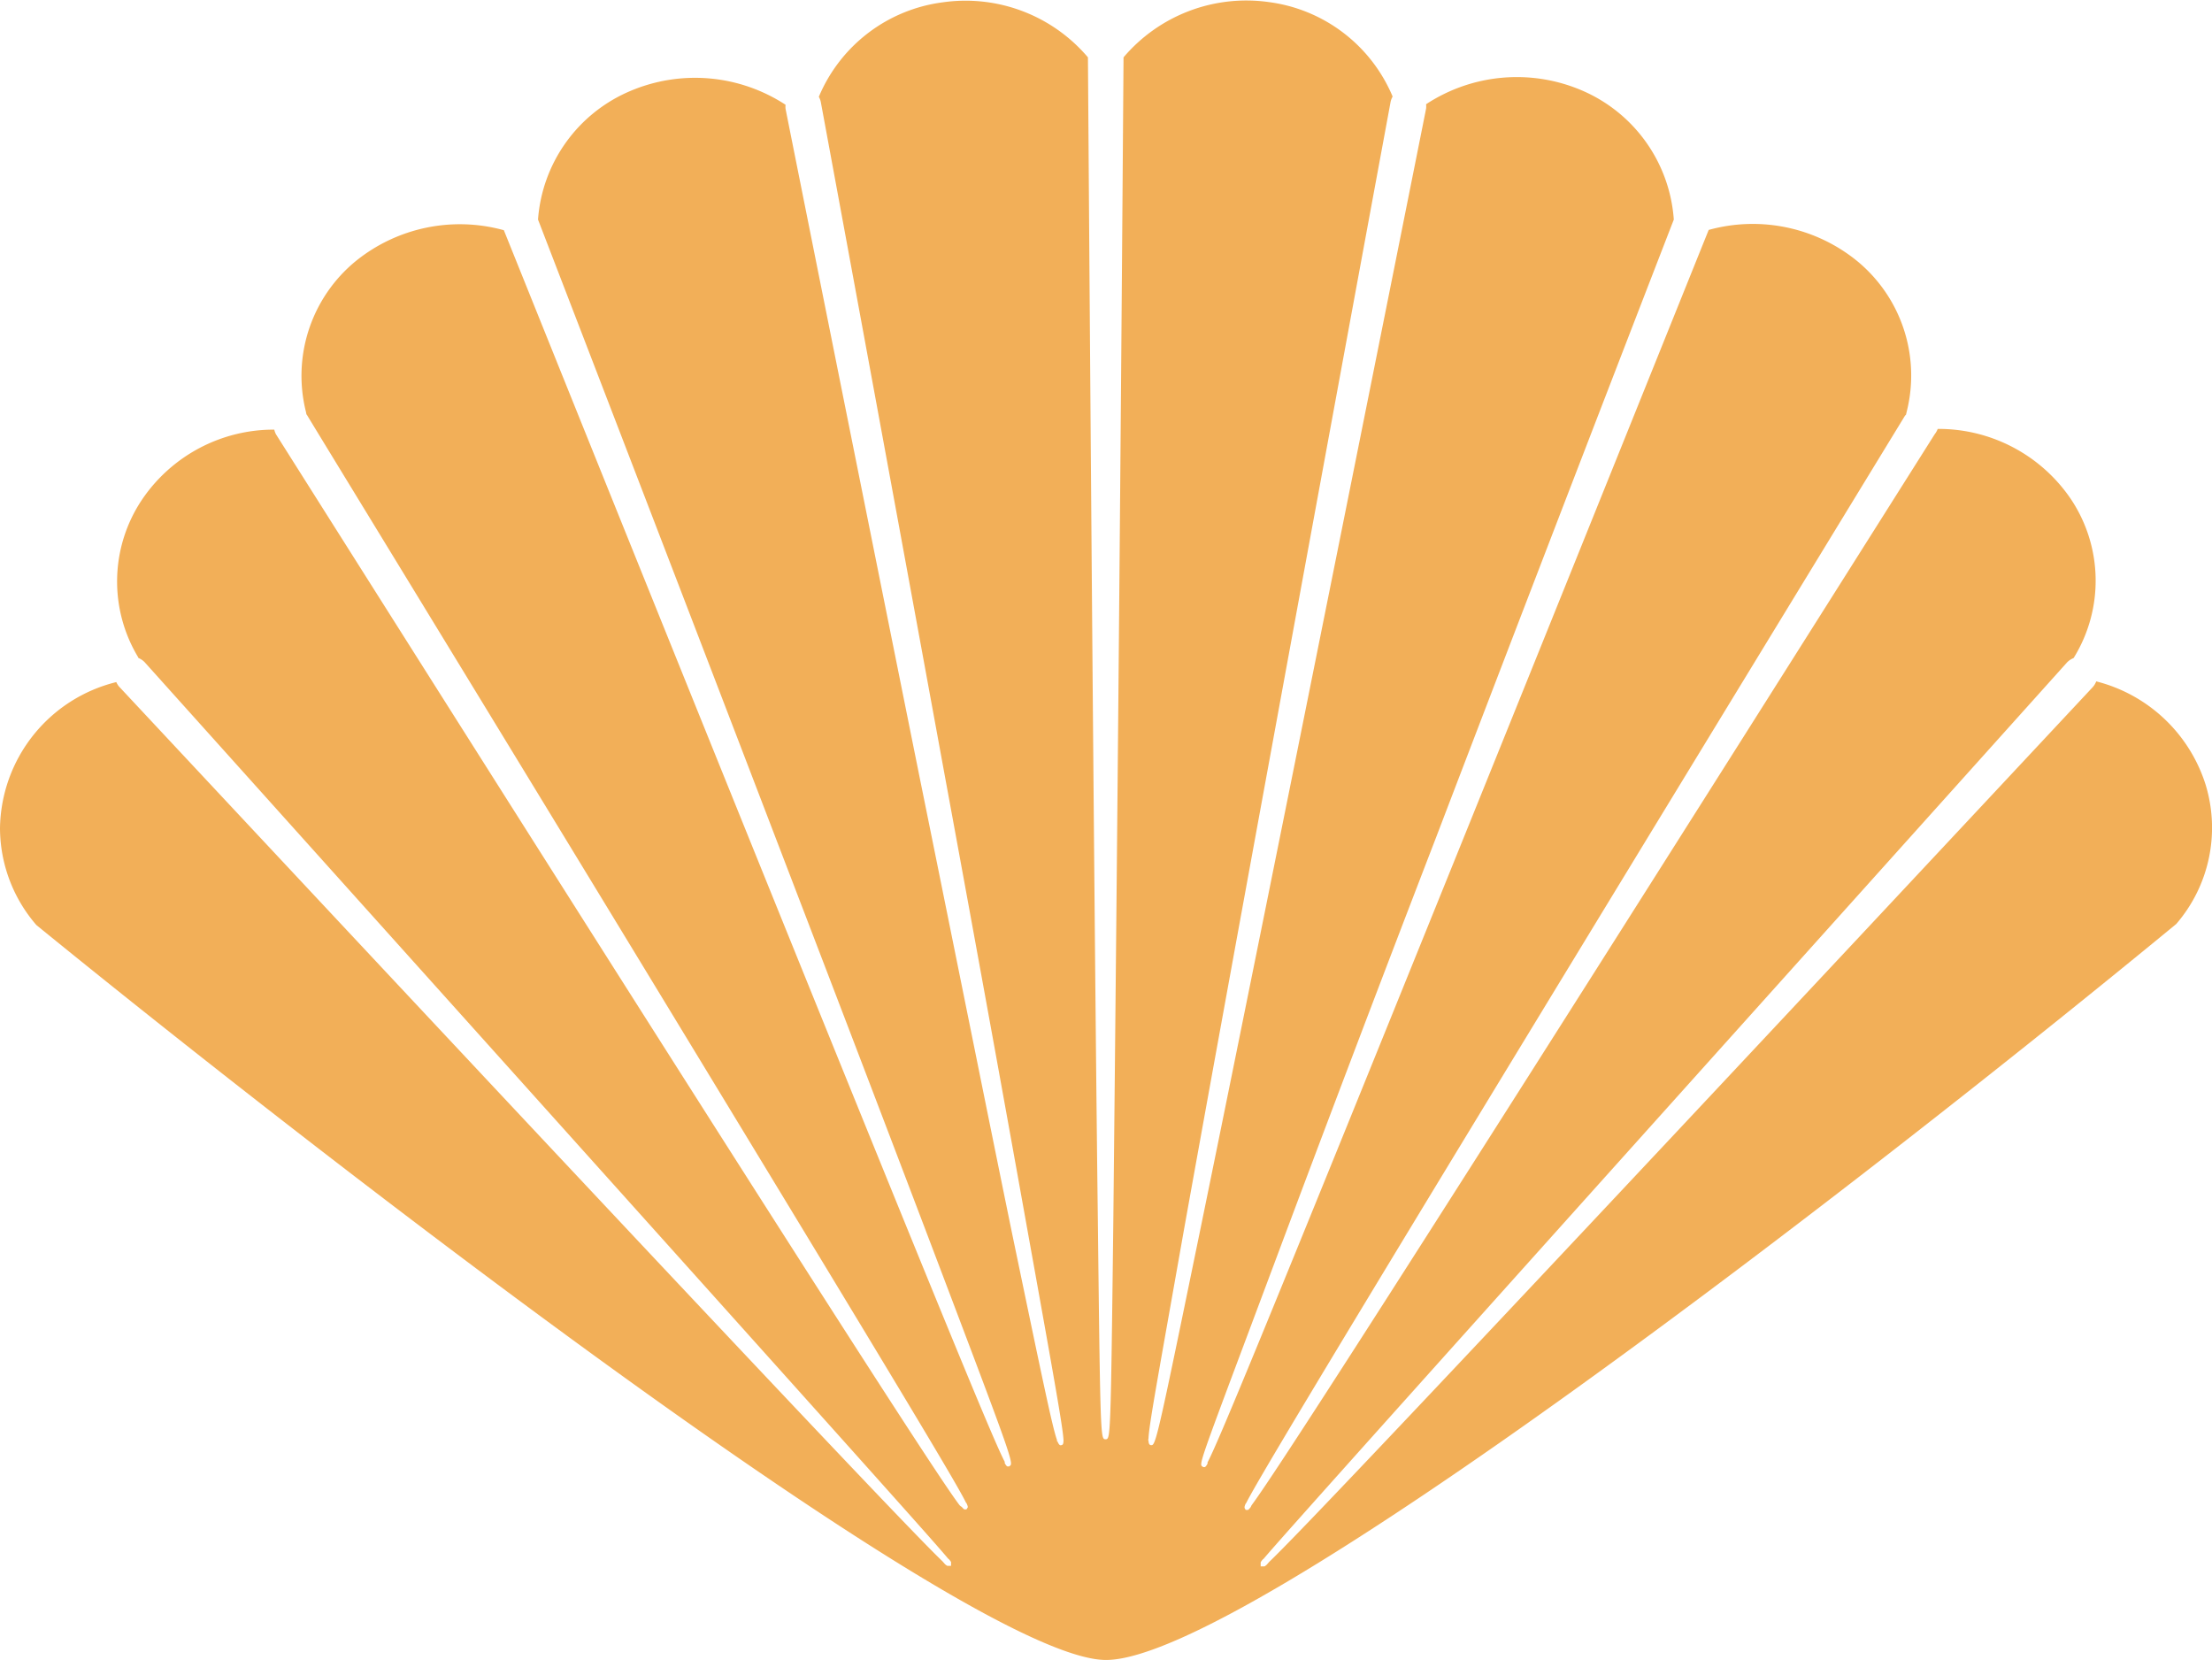
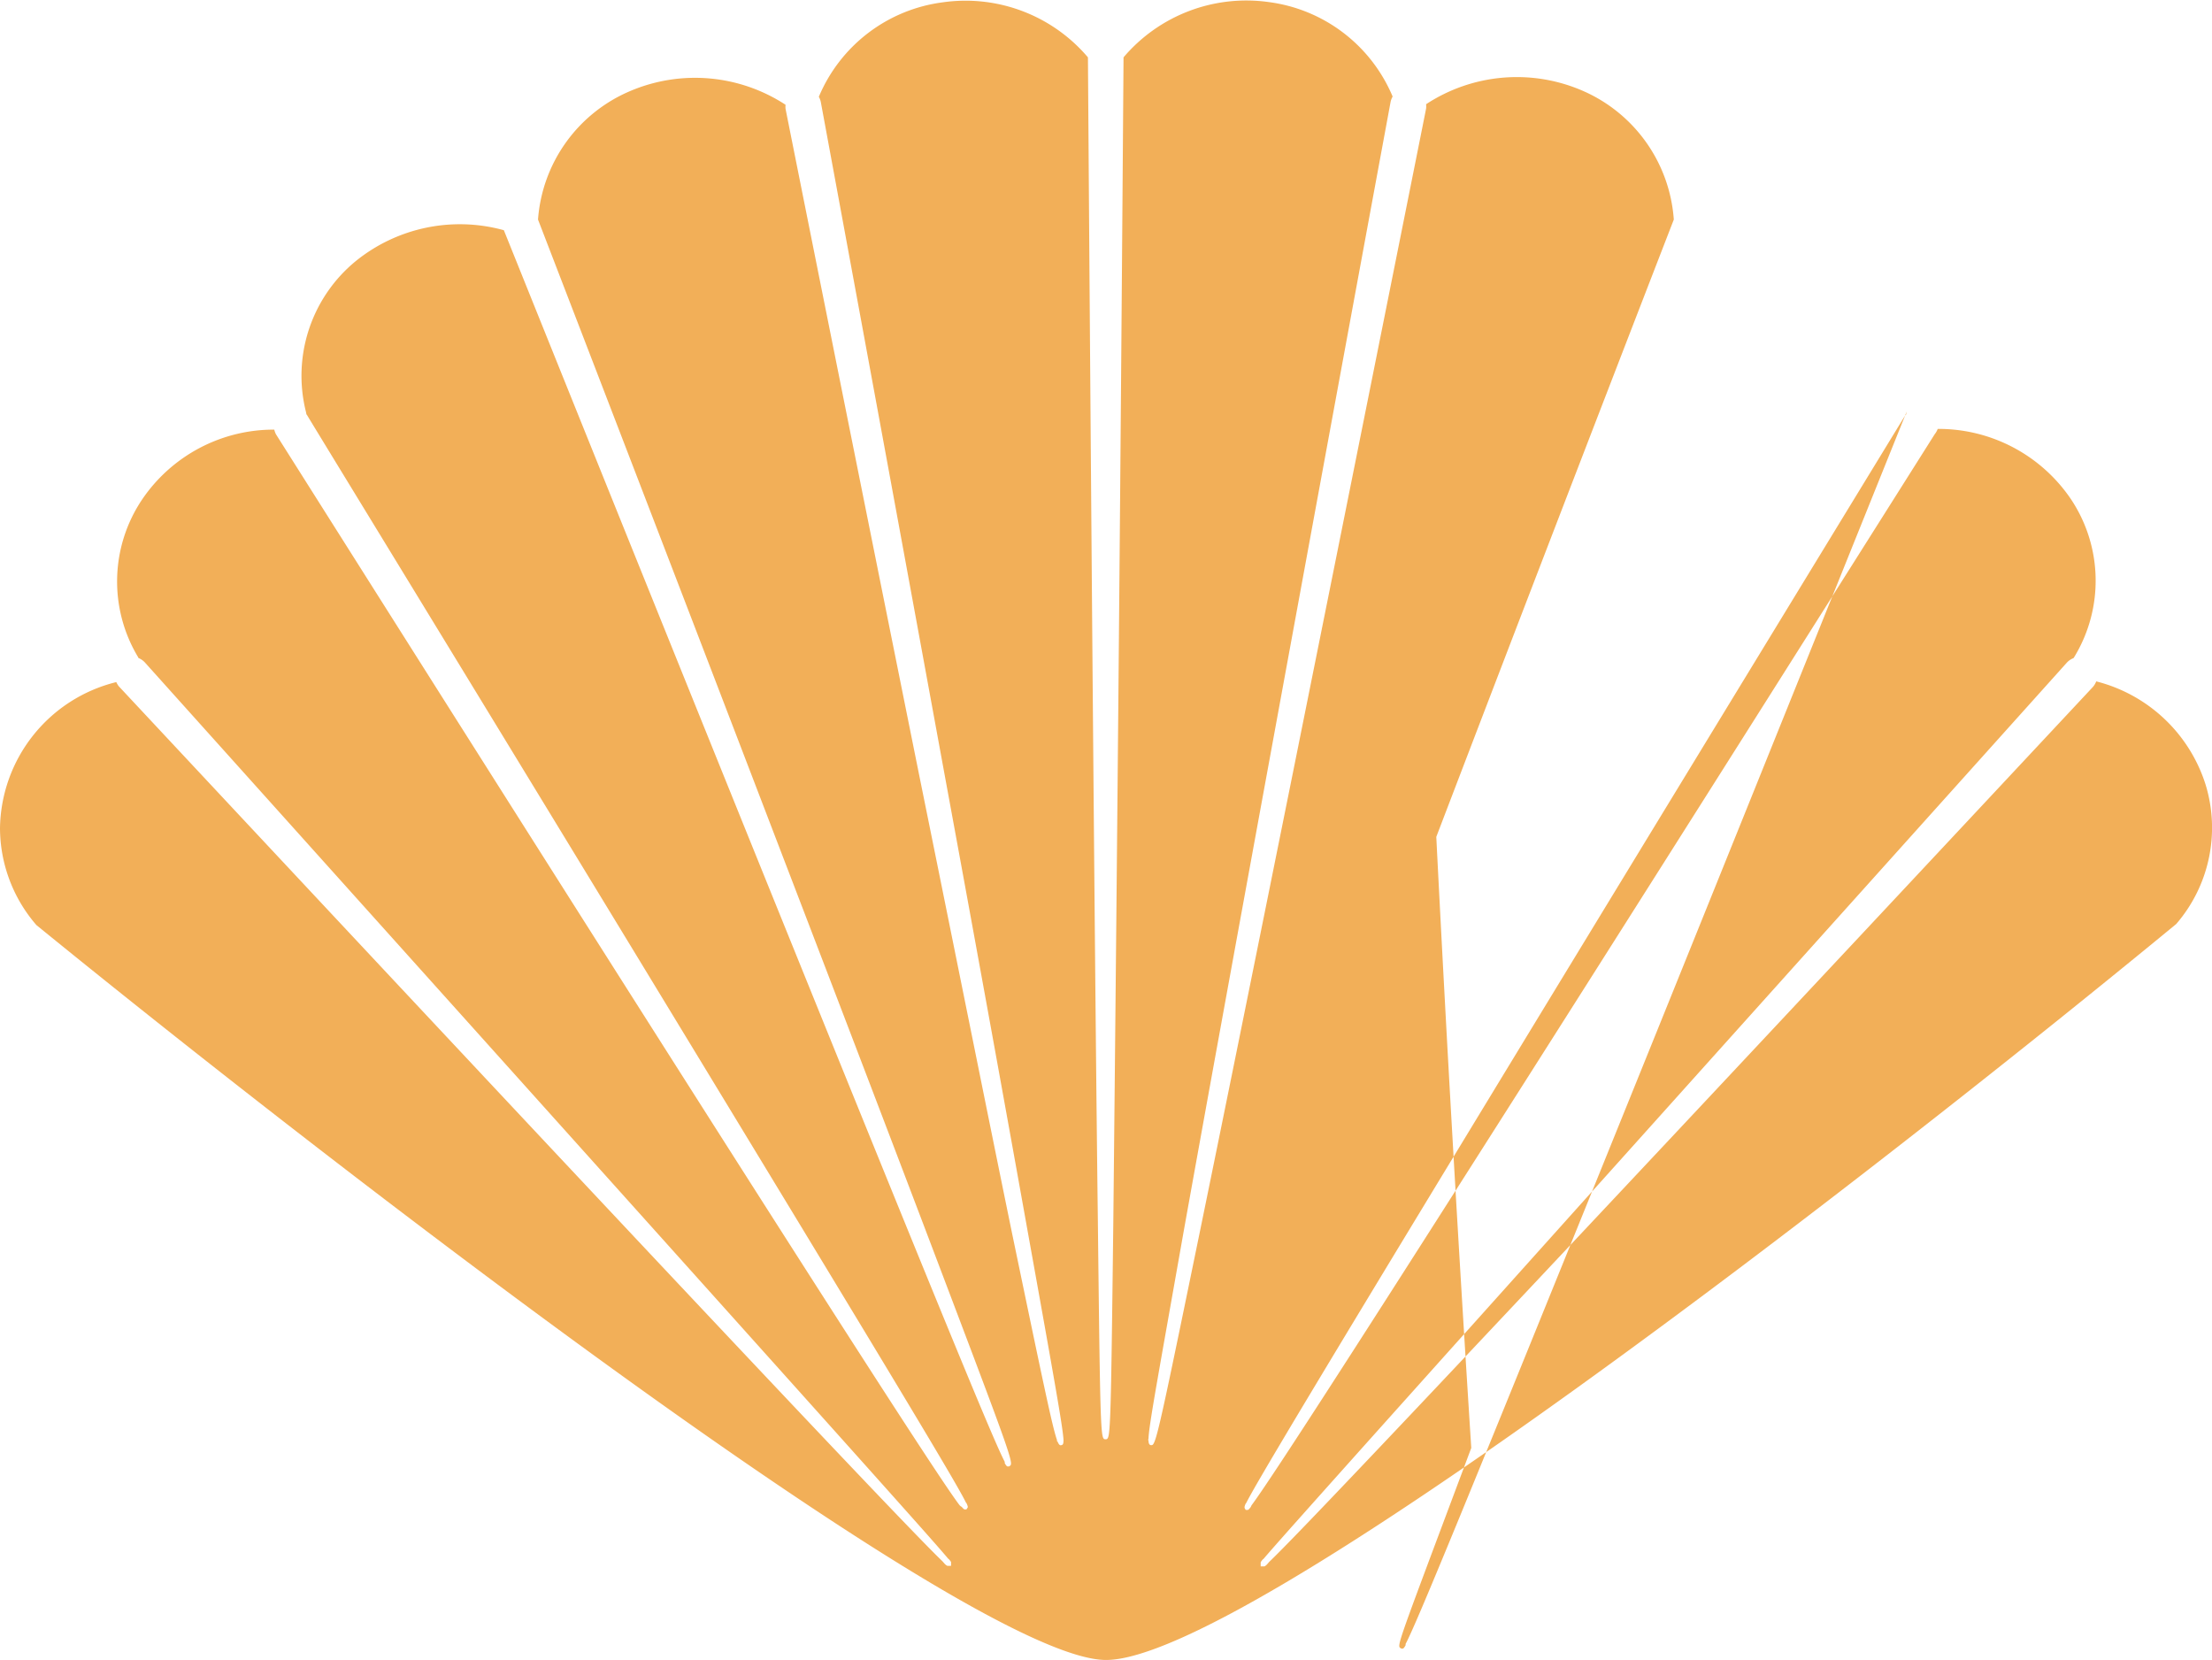
<svg xmlns="http://www.w3.org/2000/svg" width="24.726" height="18.555" viewBox="0 0 24.726 18.555">
  <defs>
    <linearGradient id="hqybncsnta" y1=".5" x2="1" y2=".5" gradientUnits="objectBoundingBox">
      <stop offset="0" stop-color="#f2af58" />
      <stop offset="1" stop-color="#f2af58" />
    </linearGradient>
  </defs>
  <g data-name="Grupo 11008">
    <g data-name="Grupo 9874">
      <g data-name="Grupo 9873">
-         <path data-name="Trazado 15891" d="M23.138 12.97a1.641 1.641 0 0 0 .042-1.765V11.2a.2.2 0 0 1-.074-.051c-7.638-8.506-8.8-9.8-8.977-10.015l-.012-.01c-.022-.026-.022-.029-.022-.032v-.04h.04s.006 0 .028.019l.028.032c.246.234 1.58 1.616 9.206 9.779a.211.211 0 0 1 .029.048 1.707 1.707 0 0 0 1.3-1.633 1.662 1.662 0 0 0-.407-1.083C20.84 5.381 13.835 0 12.363 0 10.8 0 3.855 5.381.4 8.226a1.646 1.646 0 0 0-.329 1.556 1.727 1.727 0 0 0 1.223 1.156.212.212 0 0 1 .037-.062c7.626-8.162 8.96-9.545 9.207-9.779l.028-.032c.022-.019.025-.019.028-.019h.04v.044s0 .006-.022.032l-.012.01c-.177.211-1.339 1.509-8.977 10.015a.2.2 0 0 1-.075.051l-.011.017a1.641 1.641 0 0 0 .044 1.766 1.787 1.787 0 0 0 1.485.779.215.215 0 0 1 .034-.06C9.463 3.62 10.538 1.992 10.736 1.729l.01-.021c.025-.031.029-.031.033-.031h.022l.012.019c0 .006.007.011-.011.051l-.006.007c-.1.2-.663 1.154-3.665 6.086-1.849 3.038-3.7 6.069-3.7 6.069l-.01.009-.009.037a1.656 1.656 0 0 0 .558 1.684 1.847 1.847 0 0 0 1.656.345c.126-.312 1.456-3.619 2.777-6.888 2.258-5.585 2.712-6.675 2.825-6.888v-.014c.021-.038.028-.038.035-.038h.012l.01.006c.011.007.019.012.009.059-.03.133-.2.575-.8 2.178A513.911 513.911 0 0 1 8.671 9.2a1710.977 1710.977 0 0 1-2.655 6.9 1.7 1.7 0 0 0 1.027 1.443 1.847 1.847 0 0 0 1.742-.154.206.206 0 0 1 0-.049c.007-.038.753-3.77 1.495-7.454.436-2.164.785-3.888 1.039-5.125.354-1.723.451-2.19.5-2.316.017-.044.026-.044.039-.044s.03.007.03.056h.005a.1.1 0 0 0-.005.016c-.006.156-.1.658-.393 2.316-.223 1.242-.538 2.973-.936 5.145a4573.33 4573.33 0 0 1-1.377 7.48.211.211 0 0 1-.023.061 1.746 1.746 0 0 0 1.386 1.056 1.8 1.8 0 0 0 1.622-.618 4016.86 4016.86 0 0 1 .114-13c.021-1.752.028-2.252.051-2.394.009-.052.021-.052.036-.052s.027 0 .036.052c.023.142.03.64.05 2.394.016 1.279.033 3.064.052 5.3.032 3.719.057 7.482.059 7.7a1.794 1.794 0 0 0 1.623.615 1.745 1.745 0 0 0 1.385-1.056.2.2 0 0 1-.022-.058s-.692-3.74-1.377-7.481c-.4-2.172-.713-3.9-.936-5.145-.306-1.7-.392-2.187-.4-2.329 0-.052.01-.054.024-.058s.026 0 .044.043h.005v.015c.051.143.153.633.5 2.3.254 1.237.6 2.961 1.039 5.125.742 3.684 1.488 7.417 1.495 7.454a.214.214 0 0 1 0 .045 1.85 1.85 0 0 0 1.742.151 1.694 1.694 0 0 0 1.025-1.434c-.188-.488-1.422-3.689-2.652-6.9-.776-2.022-1.392-3.635-1.831-4.793-.609-1.606-.775-2.047-.8-2.178-.01-.048 0-.053.009-.06l.01-.006h.012c.007 0 .014 0 .035.037a.092.092 0 0 0 0 .015c.114.216.571 1.313 2.825 6.886 1.31 3.241 2.629 6.52 2.774 6.88a1.849 1.849 0 0 0 1.656-.346 1.657 1.657 0 0 0 .556-1.685l-.006-.03s-.005 0-.007-.007-1.853-3.032-3.7-6.069c-3-4.934-3.569-5.886-3.665-6.086l-.006-.006c-.018-.04-.015-.045-.011-.051l.012-.018h.022s.008 0 .033.031h.005L14 1.73c.2.263 1.274 1.893 7.64 11.968a.2.2 0 0 1 .02.054 1.777 1.777 0 0 0 1.478-.782z" style="fill:url(#hqybncsnta)" transform="rotate(180 12.363 9.277)" />
+         <path data-name="Trazado 15891" d="M23.138 12.97a1.641 1.641 0 0 0 .042-1.765V11.2a.2.2 0 0 1-.074-.051c-7.638-8.506-8.8-9.8-8.977-10.015l-.012-.01c-.022-.026-.022-.029-.022-.032v-.04h.04s.006 0 .028.019l.028.032c.246.234 1.58 1.616 9.206 9.779a.211.211 0 0 1 .029.048 1.707 1.707 0 0 0 1.3-1.633 1.662 1.662 0 0 0-.407-1.083C20.84 5.381 13.835 0 12.363 0 10.8 0 3.855 5.381.4 8.226a1.646 1.646 0 0 0-.329 1.556 1.727 1.727 0 0 0 1.223 1.156.212.212 0 0 1 .037-.062c7.626-8.162 8.96-9.545 9.207-9.779l.028-.032c.022-.019.025-.019.028-.019h.04v.044s0 .006-.022.032l-.012.01c-.177.211-1.339 1.509-8.977 10.015a.2.2 0 0 1-.075.051l-.011.017a1.641 1.641 0 0 0 .044 1.766 1.787 1.787 0 0 0 1.485.779.215.215 0 0 1 .034-.06C9.463 3.62 10.538 1.992 10.736 1.729l.01-.021c.025-.031.029-.031.033-.031h.022l.012.019c0 .006.007.011-.011.051l-.006.007c-.1.2-.663 1.154-3.665 6.086-1.849 3.038-3.7 6.069-3.7 6.069l-.01.009-.009.037c.126-.312 1.456-3.619 2.777-6.888 2.258-5.585 2.712-6.675 2.825-6.888v-.014c.021-.038.028-.038.035-.038h.012l.01.006c.011.007.019.012.009.059-.03.133-.2.575-.8 2.178A513.911 513.911 0 0 1 8.671 9.2a1710.977 1710.977 0 0 1-2.655 6.9 1.7 1.7 0 0 0 1.027 1.443 1.847 1.847 0 0 0 1.742-.154.206.206 0 0 1 0-.049c.007-.038.753-3.77 1.495-7.454.436-2.164.785-3.888 1.039-5.125.354-1.723.451-2.19.5-2.316.017-.044.026-.044.039-.044s.03.007.03.056h.005a.1.1 0 0 0-.005.016c-.006.156-.1.658-.393 2.316-.223 1.242-.538 2.973-.936 5.145a4573.33 4573.33 0 0 1-1.377 7.48.211.211 0 0 1-.023.061 1.746 1.746 0 0 0 1.386 1.056 1.8 1.8 0 0 0 1.622-.618 4016.86 4016.86 0 0 1 .114-13c.021-1.752.028-2.252.051-2.394.009-.052.021-.052.036-.052s.027 0 .036.052c.023.142.03.64.05 2.394.016 1.279.033 3.064.052 5.3.032 3.719.057 7.482.059 7.7a1.794 1.794 0 0 0 1.623.615 1.745 1.745 0 0 0 1.385-1.056.2.2 0 0 1-.022-.058s-.692-3.74-1.377-7.481c-.4-2.172-.713-3.9-.936-5.145-.306-1.7-.392-2.187-.4-2.329 0-.052.01-.054.024-.058s.026 0 .044.043h.005v.015c.051.143.153.633.5 2.3.254 1.237.6 2.961 1.039 5.125.742 3.684 1.488 7.417 1.495 7.454a.214.214 0 0 1 0 .045 1.85 1.85 0 0 0 1.742.151 1.694 1.694 0 0 0 1.025-1.434c-.188-.488-1.422-3.689-2.652-6.9-.776-2.022-1.392-3.635-1.831-4.793-.609-1.606-.775-2.047-.8-2.178-.01-.048 0-.053.009-.06l.01-.006h.012c.007 0 .014 0 .035.037a.092.092 0 0 0 0 .015c.114.216.571 1.313 2.825 6.886 1.31 3.241 2.629 6.52 2.774 6.88a1.849 1.849 0 0 0 1.656-.346 1.657 1.657 0 0 0 .556-1.685l-.006-.03s-.005 0-.007-.007-1.853-3.032-3.7-6.069c-3-4.934-3.569-5.886-3.665-6.086l-.006-.006c-.018-.04-.015-.045-.011-.051l.012-.018h.022s.008 0 .033.031h.005L14 1.73c.2.263 1.274 1.893 7.64 11.968a.2.2 0 0 1 .02.054 1.777 1.777 0 0 0 1.478-.782z" style="fill:url(#hqybncsnta)" transform="rotate(180 12.363 9.277)" />
      </g>
    </g>
  </g>
</svg>